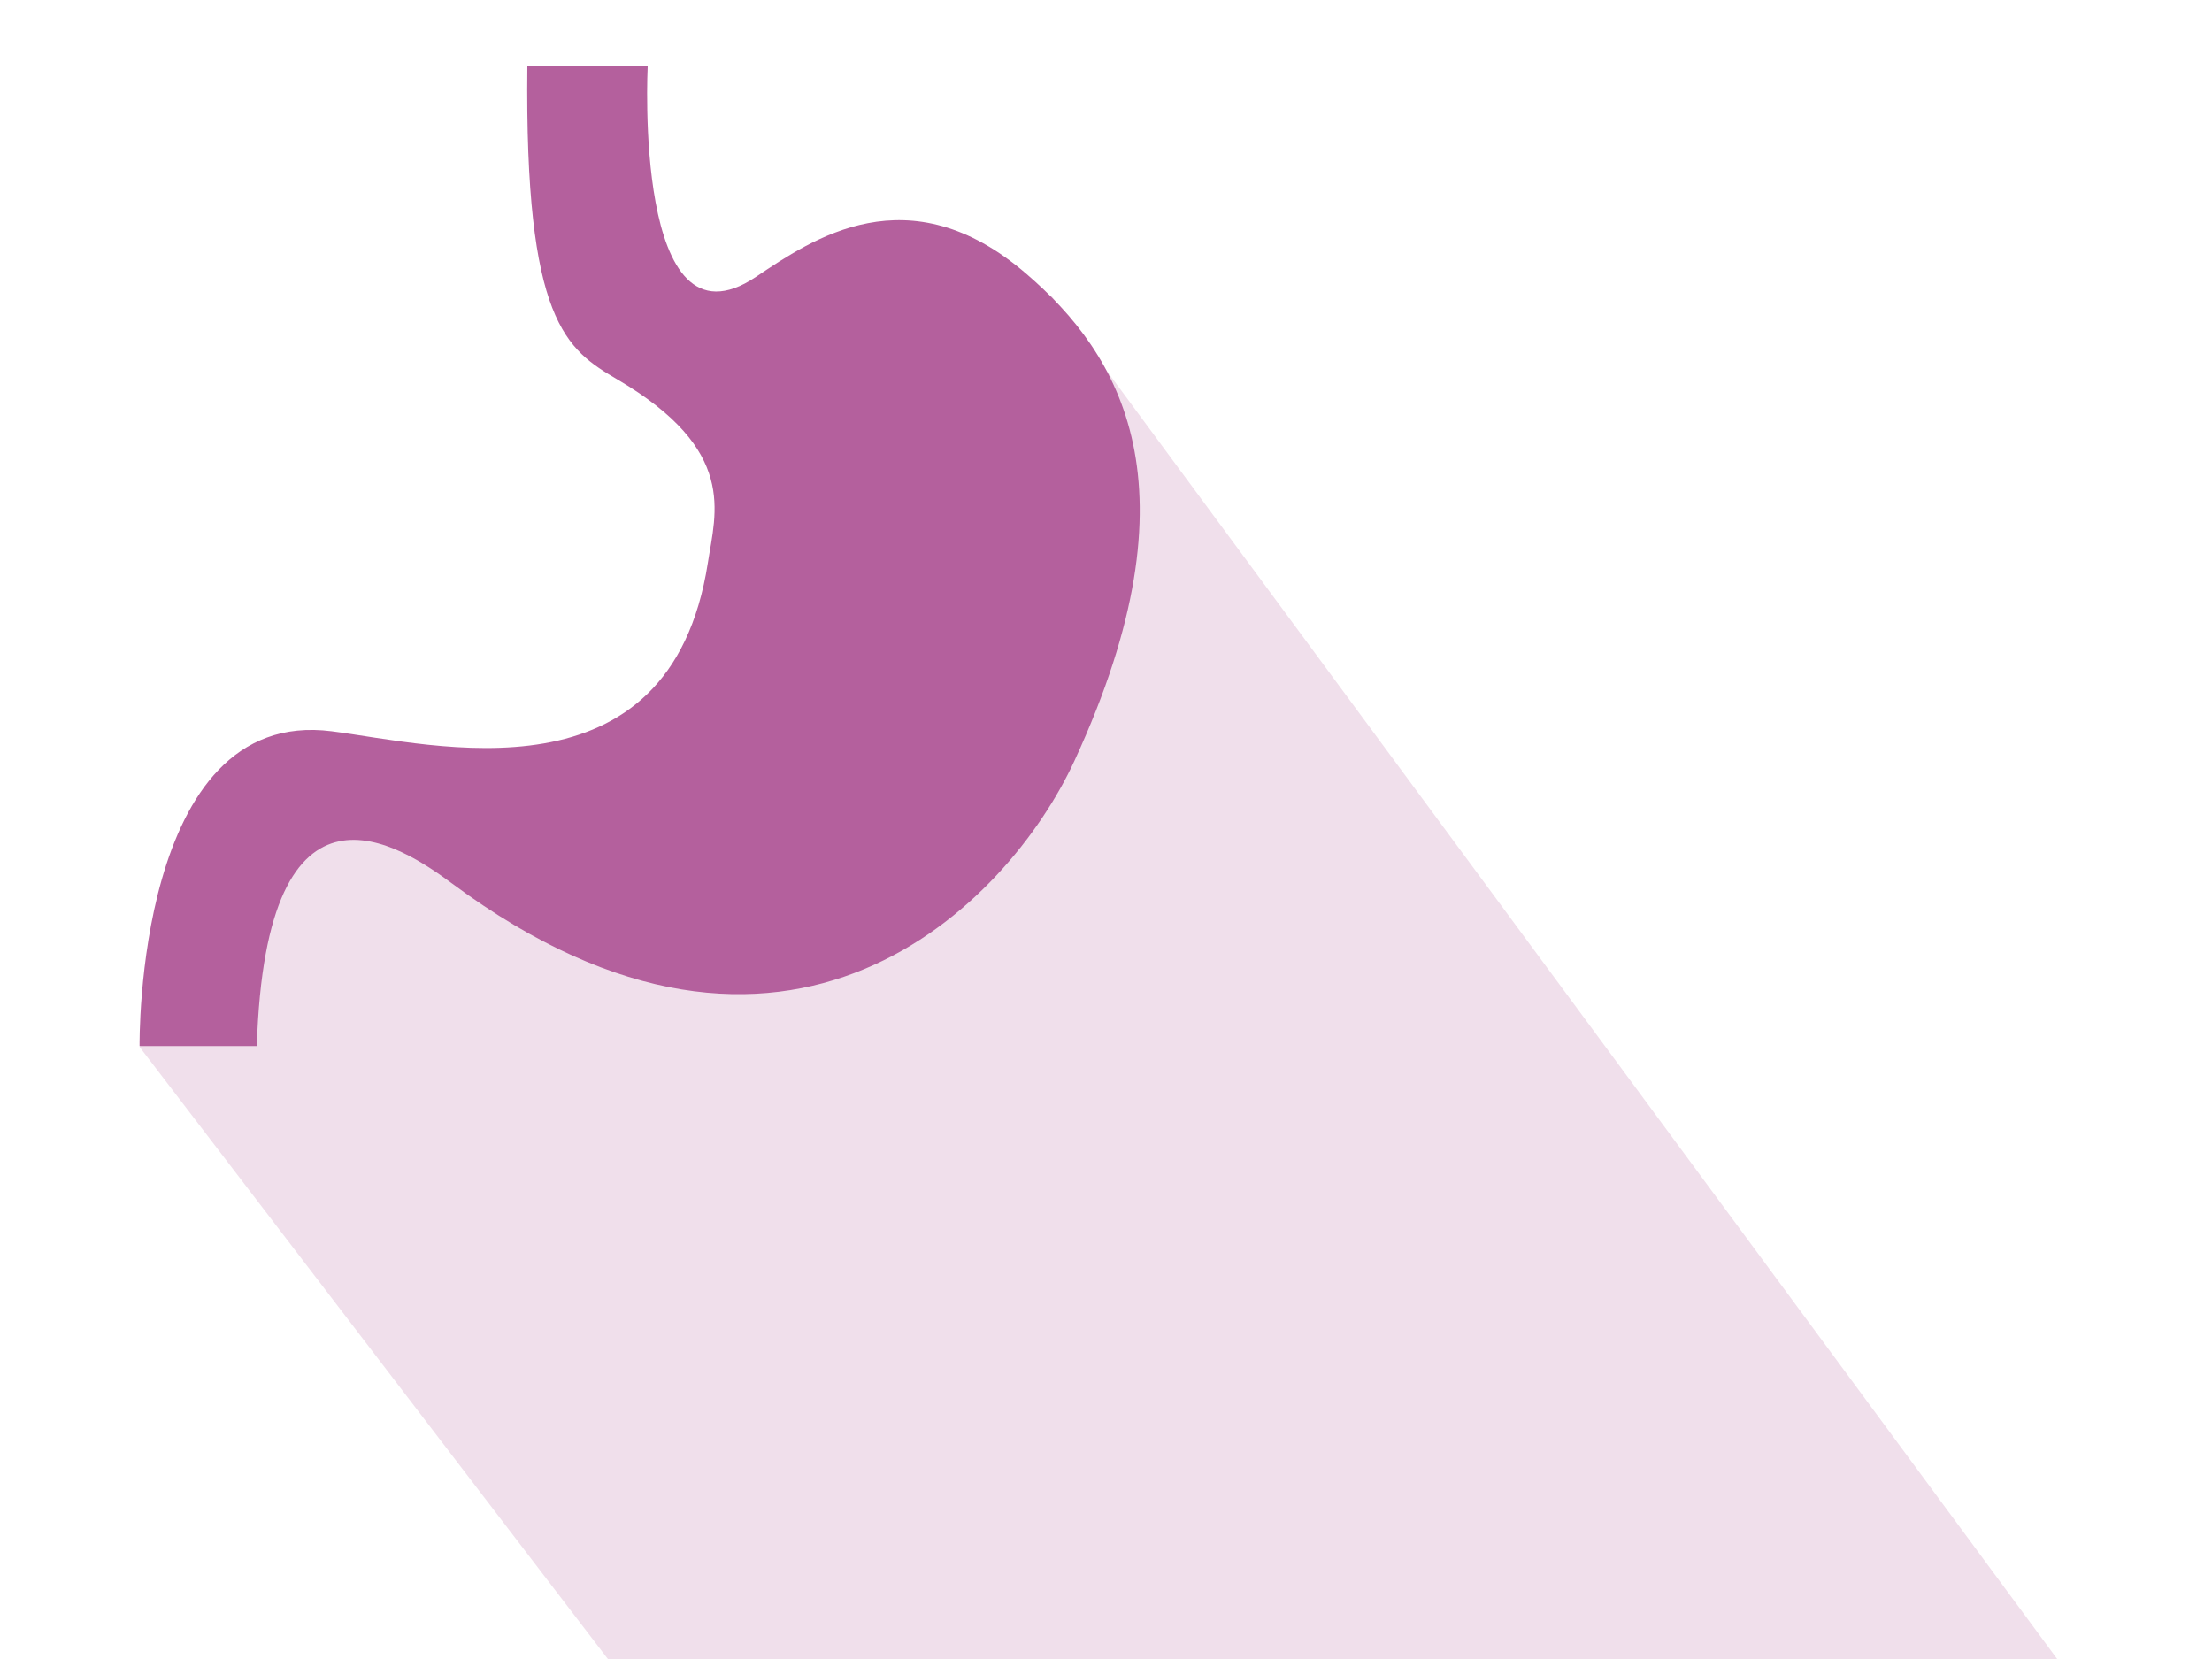
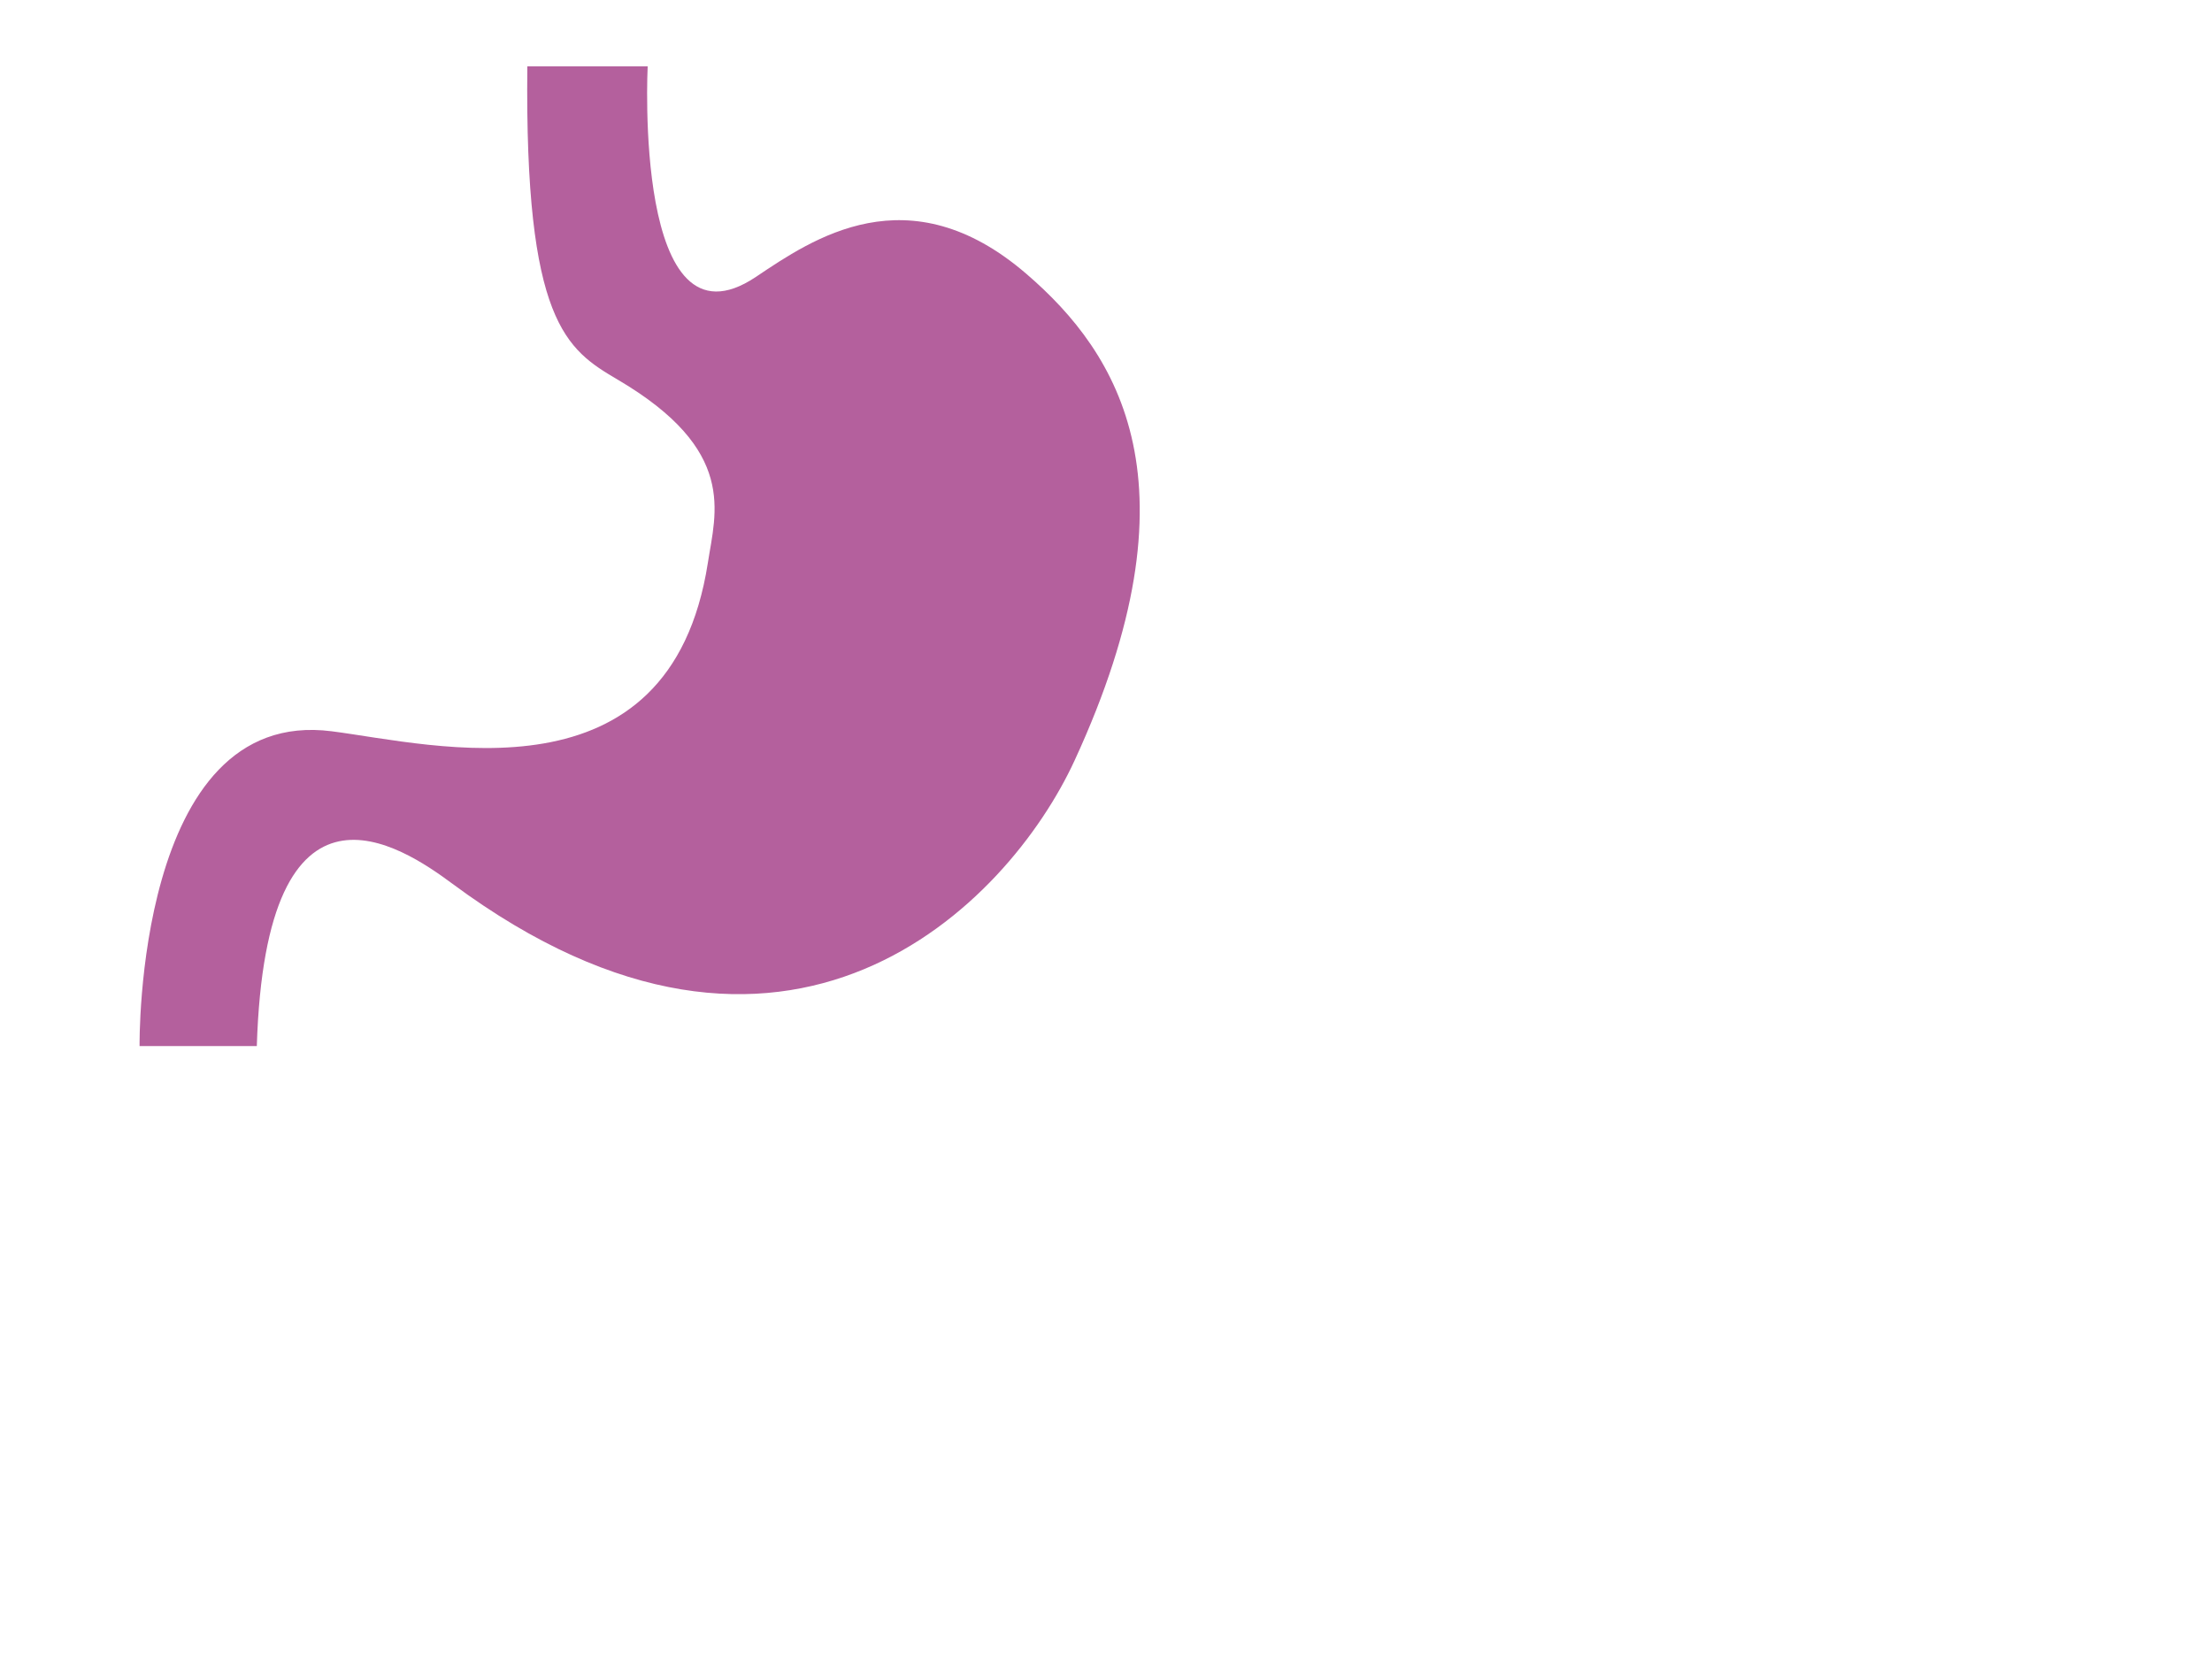
<svg xmlns="http://www.w3.org/2000/svg" id="Calque_1" data-name="Calque 1" viewBox="0 0 100 75">
  <title>ID17026_ID173_Clinique Mathilde_site internet_pictos_decoupage</title>
  <rect id="border" width="100" height="75" fill="none" />
-   <polygon points="47.53 13.37 36.21 13.37 39.52 32.88 15.29 35.38 6.31 47.33 27.48 75 93 75 47.53 13.37" fill="#f0dfeb" />
  <path d="M23.84,3h5.44s-.67,13.24,4.89,9.52c2.55-1.71,6.9-4.73,12.23-.14,4.2,3.61,7.93,9.53,2.18,22-3,6.51-13,16.79-28.13,5.57-2.31-1.71-8.43-5.84-8.84,7.34H6.31S6.1,31.91,15,33.06c4.61.59,15.28,3.41,17-7.61.35-2.29,1.35-5.1-4.08-8.29C25.61,15.8,23.71,14.58,23.84,3Zm0,0" fill="#b4609d" />
</svg>